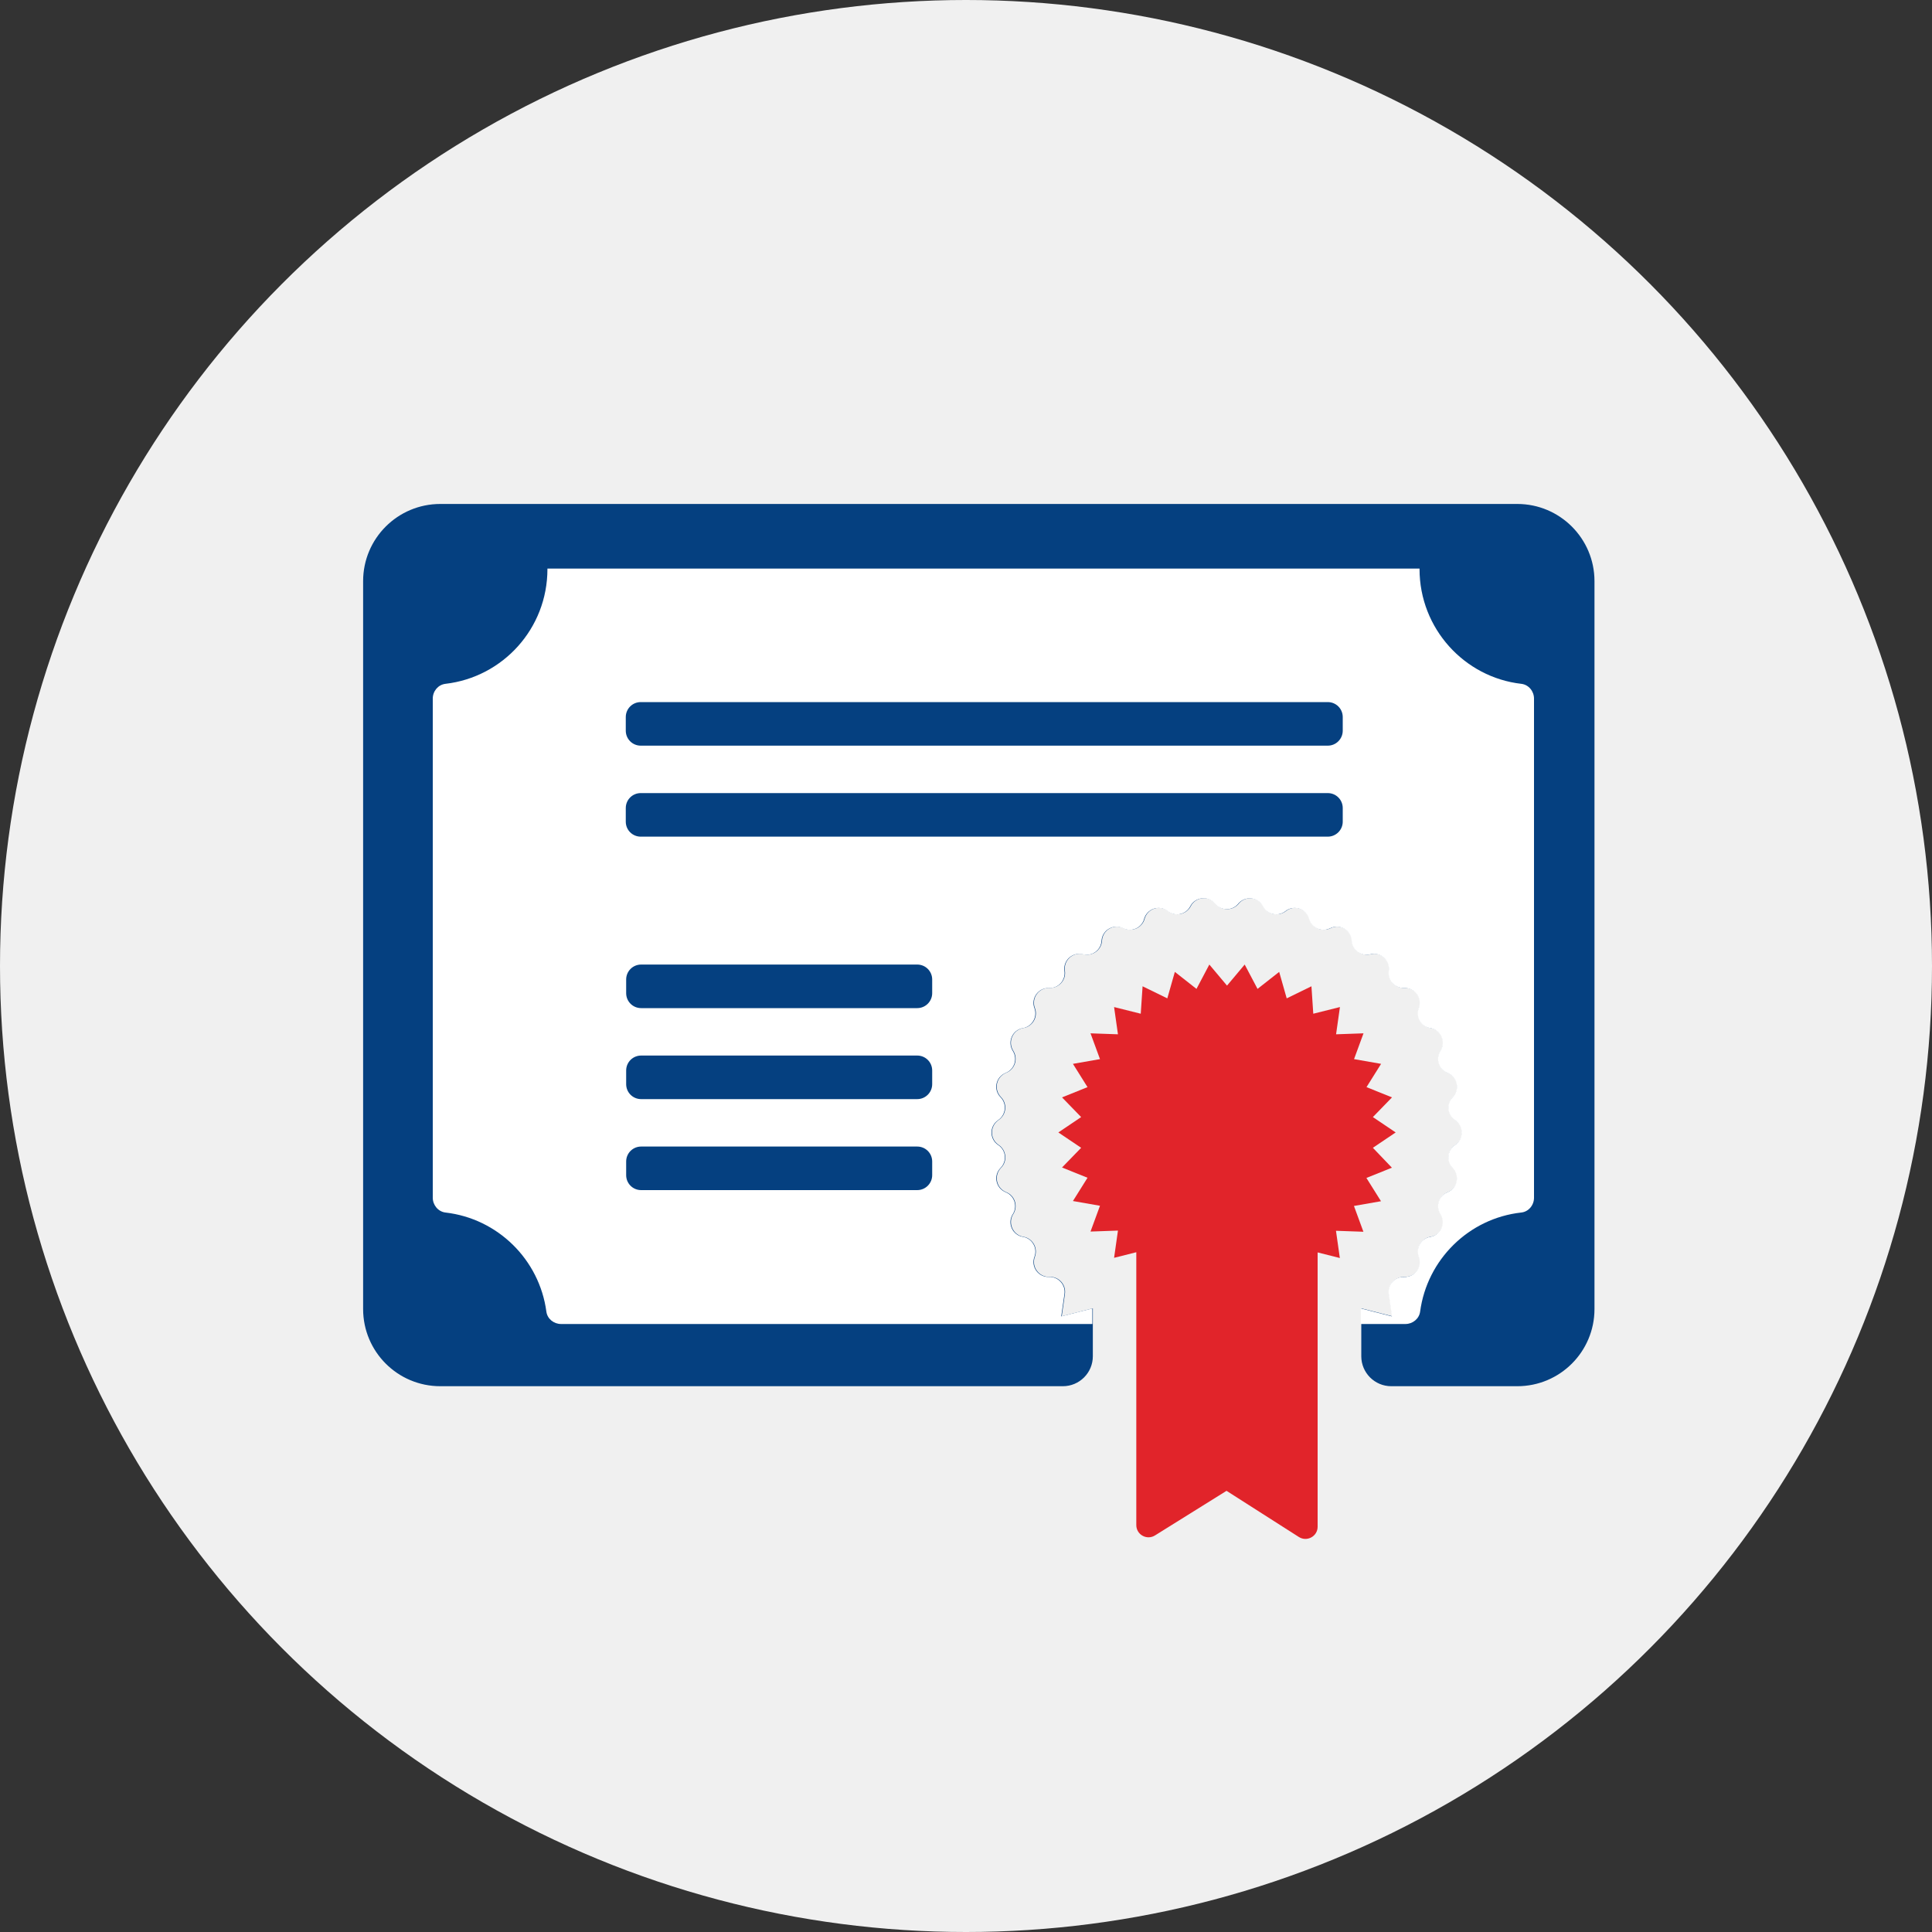
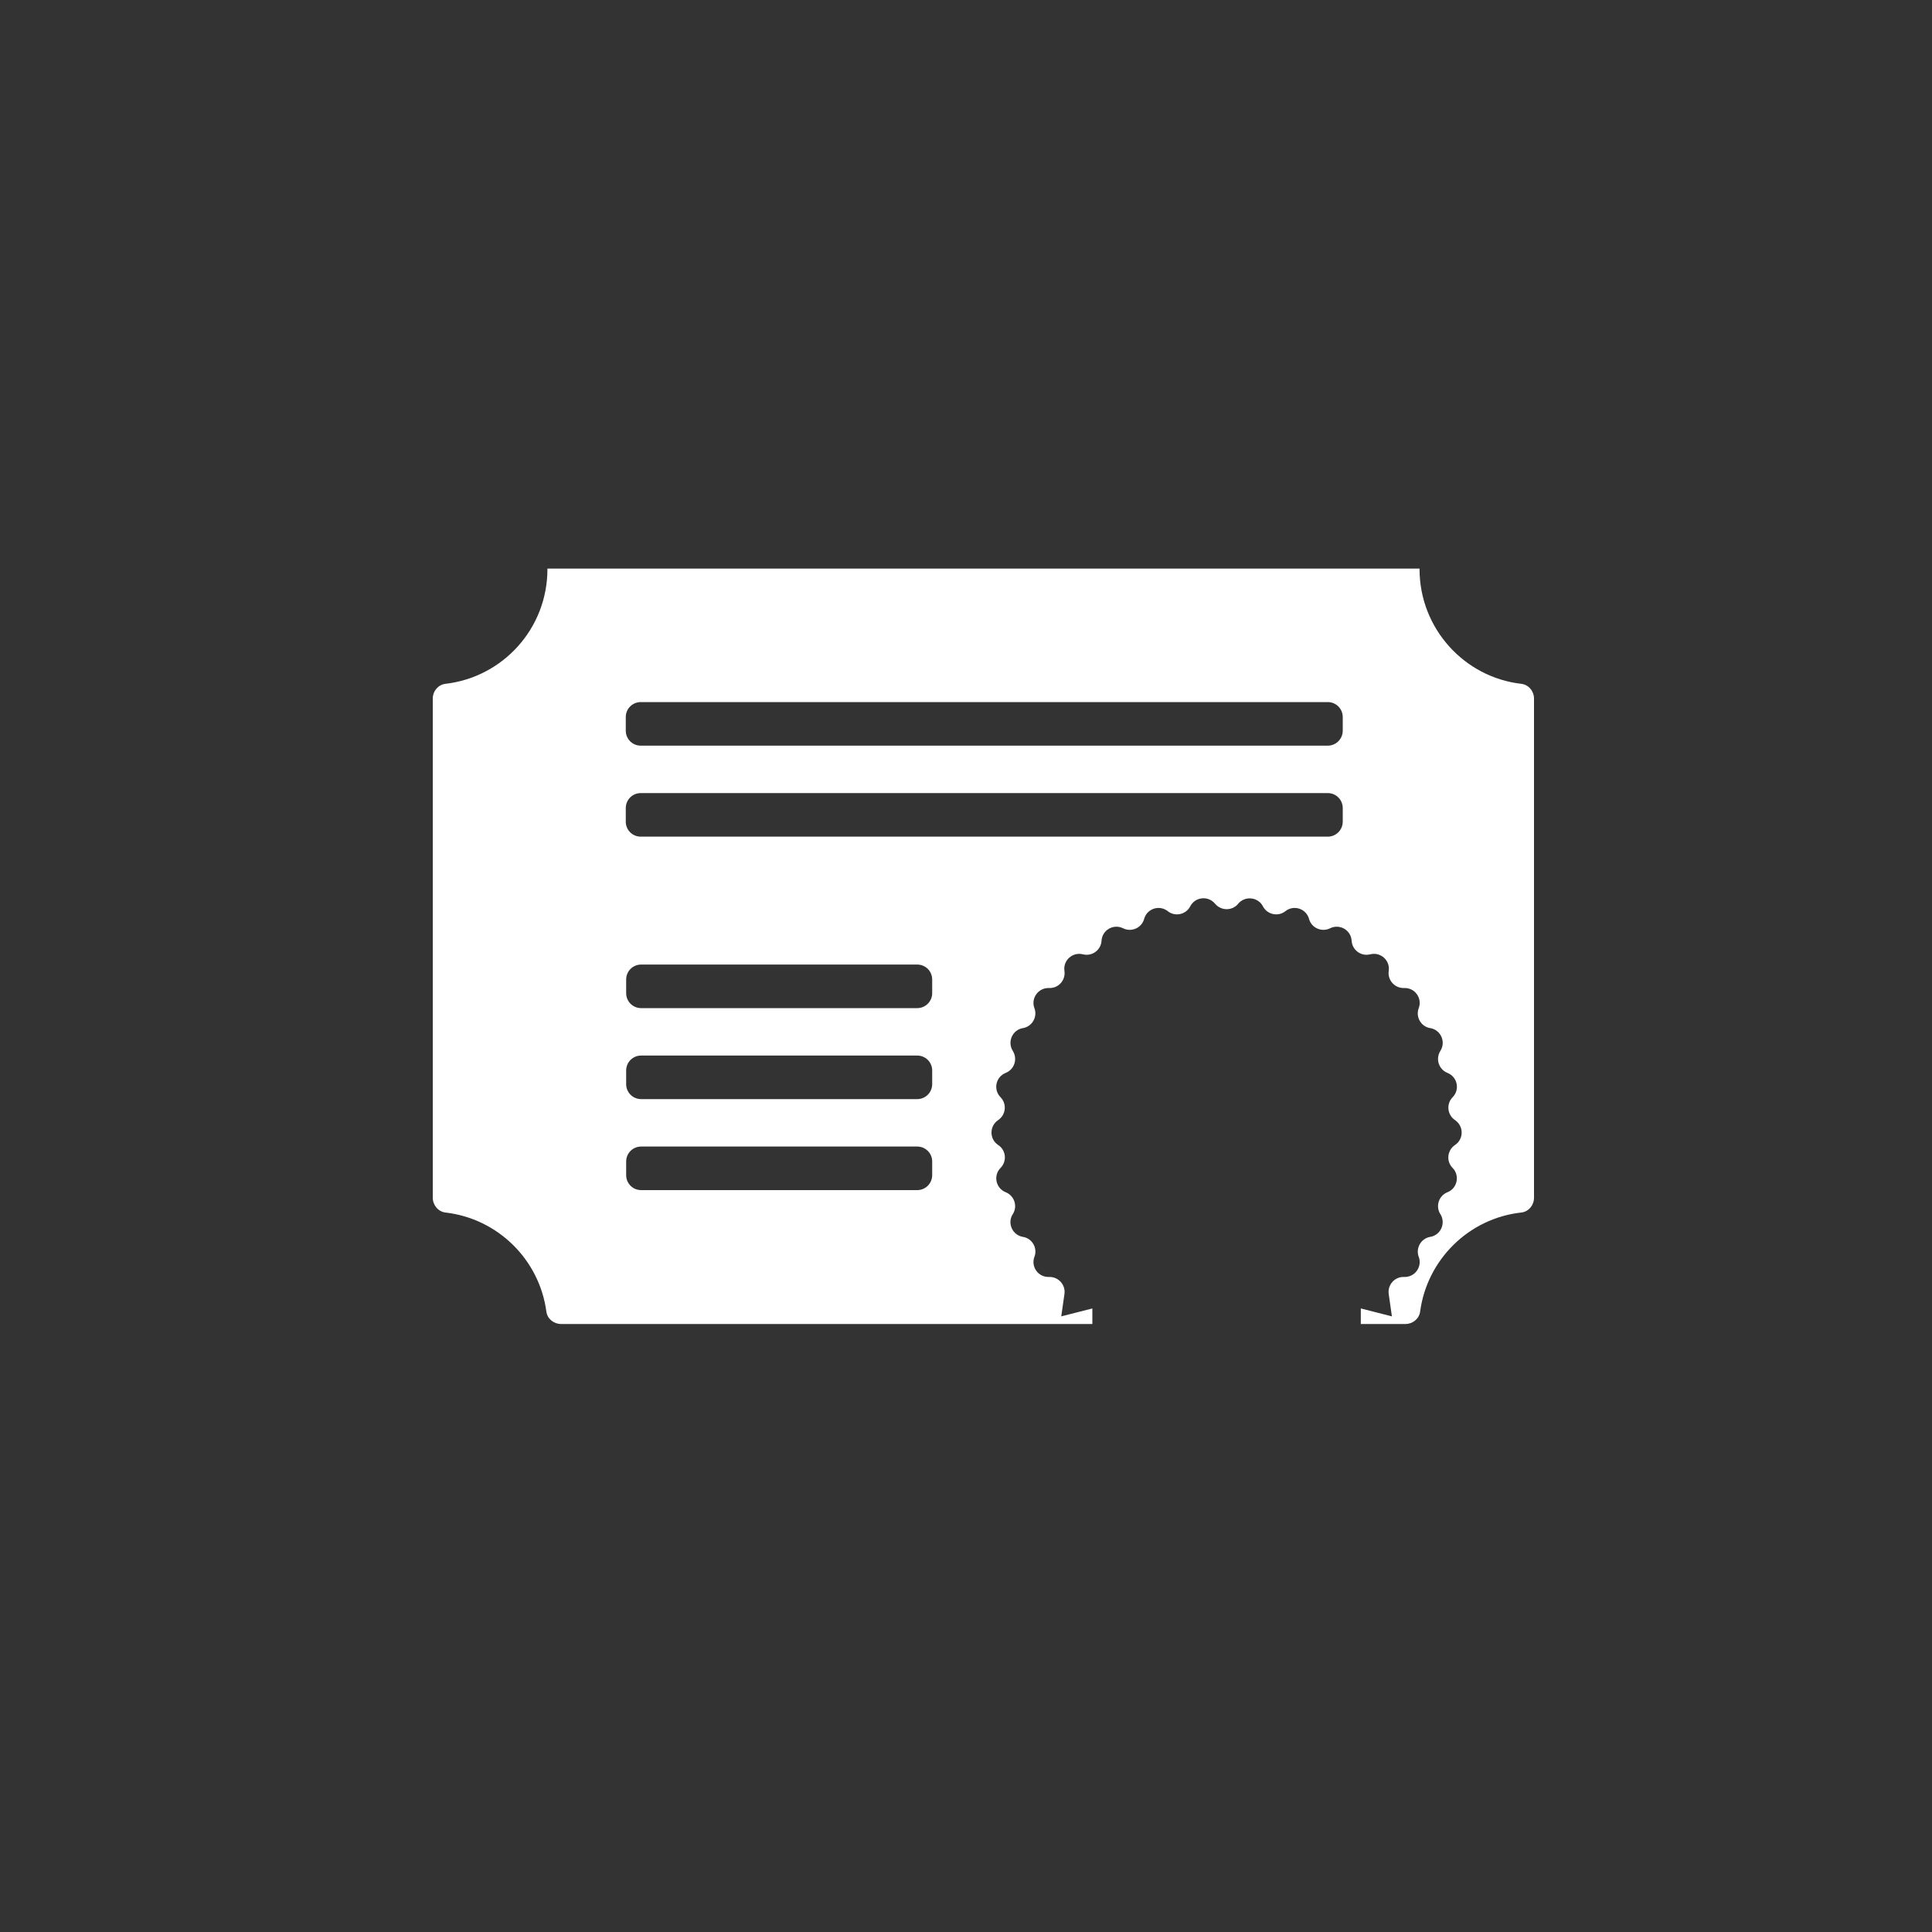
<svg xmlns="http://www.w3.org/2000/svg" version="1.1" id="Layer_1" x="0px" y="0px" viewBox="0 0 200 200" style="enable-background:new 0 0 200 200;" xml:space="preserve">
  <rect x="0" y="0" width="200" height="200" fill="#333333" stroke="none" />
  <style type="text/css">
	.st0{fill:#F0F0F0;}
	.st1{fill:#054080;}
	.st2{fill:#E1242A;}
	.st3{fill:#FFFFFF;}
	.st4{fill:#013E81;}
	.st5{fill:#E21F25;}
</style>
  <g>
-     <circle class="st0" cx="100" cy="100" r="100" />
    <g>
-       <path class="st1" d="M165.06,60.16v75.35c0,4.42-3.58,7.99-7.99,7.99h-13.05c-1.71,0-3.1-1.39-3.1-3.1v-4.96l3.22,0.82l-0.33-2.31    c-0.14-0.96,0.63-1.8,1.59-1.77l0.01,0c1.1,0.04,1.89-1.04,1.51-2.08l-0.01-0.02c-0.33-0.9,0.24-1.89,1.19-2.05l0.02,0    c1.08-0.19,1.63-1.42,1.04-2.35l-0.01-0.01c-0.51-0.82-0.16-1.9,0.74-2.26l0,0c1.02-0.41,1.31-1.72,0.54-2.51l-0.02-0.02    c-0.67-0.7-0.55-1.83,0.26-2.36l0,0c0.92-0.61,0.92-1.96,0.01-2.57l-0.01-0.01c-0.8-0.54-0.92-1.67-0.25-2.36l0.01-0.01    c0.77-0.79,0.49-2.1-0.53-2.51l-0.02-0.01c-0.89-0.36-1.24-1.44-0.73-2.26l0.01-0.02c0.58-0.93,0.04-2.16-1.04-2.35l-0.02,0    c-0.95-0.17-1.51-1.15-1.19-2.05l0.01-0.02c0.38-1.03-0.41-2.12-1.51-2.08l-0.01,0c-0.97,0.04-1.73-0.81-1.59-1.77l0,0    c0.16-1.09-0.84-1.99-1.91-1.72l-0.01,0c-0.94,0.24-1.86-0.44-1.92-1.4l0-0.01c-0.07-1.1-1.23-1.77-2.22-1.29l-0.02,0.01    c-0.87,0.42-1.91-0.04-2.17-0.97l0-0.01c-0.3-1.06-1.57-1.48-2.44-0.8l-0.01,0.01c-0.76,0.59-1.87,0.35-2.32-0.5l0-0.01    c-0.52-0.97-1.85-1.11-2.56-0.27l-0.01,0.02c-0.62,0.74-1.75,0.74-2.37,0l-0.03-0.03c-0.71-0.84-2.04-0.7-2.55,0.27l-0.01,0.02    c-0.45,0.85-1.56,1.09-2.32,0.5l-0.01-0.01c-0.87-0.68-2.14-0.26-2.44,0.8l0,0.01c-0.26,0.93-1.3,1.39-2.17,0.97l-0.02-0.01    c-0.99-0.48-2.15,0.19-2.22,1.29l0,0.01c-0.06,0.96-0.98,1.64-1.92,1.4l-0.01,0c-1.07-0.27-2.07,0.63-1.91,1.72l0,0    c0.14,0.96-0.63,1.8-1.59,1.77l-0.01,0c-1.1-0.04-1.89,1.04-1.51,2.08l0.01,0.02c0.33,0.9-0.24,1.89-1.19,2.05l-0.02,0    c-1.08,0.19-1.63,1.42-1.04,2.35l0.01,0.02c0.51,0.82,0.16,1.9-0.73,2.26l-0.02,0.01c-1.02,0.41-1.3,1.72-0.53,2.51l0.01,0.01    c0.67,0.69,0.55,1.82-0.25,2.36l-0.01,0.01c-0.91,0.62-0.91,1.96,0.01,2.57l0,0c0.8,0.54,0.93,1.67,0.26,2.36l-0.02,0.02    c-0.76,0.79-0.48,2.11,0.54,2.51l0,0c0.9,0.36,1.25,1.44,0.74,2.26l-0.01,0.01c-0.58,0.93-0.04,2.16,1.04,2.35l0.02,0    c0.95,0.17,1.51,1.15,1.19,2.05l-0.01,0.02c-0.38,1.03,0.41,2.12,1.51,2.08l0.01,0c0.96-0.04,1.73,0.81,1.59,1.77l-0.33,2.31    l3.22-0.82v4.96c0,1.71-1.39,3.1-3.1,3.1H45.58c-4.42,0-7.99-3.58-7.99-7.99V60.16c0-4.42,3.58-7.99,7.99-7.99h111.49    C161.48,52.17,165.06,55.75,165.06,60.16z" />
      <path class="st3" d="M146.95,58.91v-0.05H56.67v0.05c0,6.15-4.61,11.19-10.56,11.88c-0.76,0.09-1.31,0.76-1.31,1.53v51.67    c0,0.76,0.56,1.44,1.31,1.53c5.41,0.62,9.73,4.87,10.45,10.26c0.1,0.75,0.77,1.28,1.52,1.28h55v-1.61l-3.22,0.82l0.33-2.31    c0.14-0.96-0.63-1.8-1.59-1.77l-0.01,0c-1.1,0.04-1.89-1.04-1.51-2.08l0.01-0.02c0.33-0.9-0.24-1.89-1.19-2.05l-0.02,0    c-1.08-0.19-1.63-1.42-1.04-2.35l0.01-0.01c0.51-0.82,0.16-1.9-0.74-2.26l0,0c-1.02-0.41-1.31-1.72-0.54-2.51l0.02-0.02    c0.67-0.7,0.55-1.83-0.26-2.36l0,0c-0.92-0.61-0.92-1.96-0.01-2.57l0.01-0.01c0.8-0.54,0.92-1.67,0.25-2.36l-0.01-0.01    c-0.77-0.79-0.49-2.1,0.53-2.51l0.02-0.01c0.89-0.36,1.24-1.44,0.73-2.26l-0.01-0.02c-0.58-0.93-0.04-2.16,1.04-2.35l0.02,0    c0.95-0.17,1.51-1.15,1.19-2.05l-0.01-0.02c-0.38-1.03,0.41-2.12,1.51-2.08l0.01,0c0.97,0.04,1.73-0.81,1.59-1.77l0,0    c-0.16-1.09,0.84-1.99,1.91-1.72l0.01,0c0.94,0.24,1.86-0.44,1.92-1.4l0-0.01c0.07-1.1,1.23-1.77,2.22-1.29l0.02,0.01    c0.87,0.42,1.91-0.04,2.17-0.97l0-0.01c0.3-1.06,1.57-1.48,2.44-0.8l0.01,0.01c0.76,0.59,1.87,0.35,2.32-0.5l0.01-0.02    c0.51-0.97,1.84-1.11,2.55-0.27l0.03,0.03c0.62,0.73,1.75,0.73,2.37,0l0.01-0.02c0.71-0.84,2.04-0.7,2.56,0.27l0,0.01    c0.45,0.85,1.56,1.09,2.32,0.5l0.01-0.01c0.87-0.68,2.14-0.26,2.44,0.8l0,0.01c0.26,0.93,1.3,1.39,2.17,0.97l0.02-0.01    c0.99-0.48,2.15,0.19,2.22,1.29l0,0.01c0.06,0.96,0.98,1.64,1.92,1.4l0.01,0c1.07-0.27,2.07,0.63,1.91,1.72l0,0    c-0.14,0.96,0.63,1.8,1.59,1.77l0.01,0c1.1-0.04,1.89,1.04,1.51,2.08l-0.01,0.02c-0.33,0.9,0.24,1.89,1.19,2.05l0.02,0    c1.08,0.19,1.63,1.42,1.04,2.35l-0.01,0.02c-0.51,0.82-0.16,1.9,0.73,2.26l0.02,0.01c1.02,0.41,1.3,1.72,0.53,2.51l-0.01,0.01    c-0.67,0.69-0.55,1.82,0.25,2.36l0.01,0.01c0.91,0.62,0.91,1.96-0.01,2.57l0,0c-0.8,0.54-0.93,1.67-0.26,2.36l0.02,0.02    c0.76,0.79,0.48,2.11-0.54,2.51l0,0c-0.9,0.36-1.25,1.44-0.74,2.26l0.01,0.01c0.58,0.93,0.04,2.16-1.04,2.35l-0.02,0    c-0.95,0.17-1.51,1.15-1.19,2.05l0.01,0.02c0.38,1.03-0.41,2.12-1.51,2.08l-0.01,0c-0.96-0.04-1.73,0.81-1.59,1.77l0.33,2.31    l-3.22-0.82v1.61h4.62c0.75,0,1.42-0.54,1.52-1.28c0.72-5.39,5.04-9.66,10.47-10.26c0.76-0.08,1.32-0.76,1.32-1.53V72.32    c0-0.76-0.55-1.44-1.31-1.53C151.59,70.12,146.95,65.06,146.95,58.91z M94.95,123.2H66.37c-0.86,0-1.55-0.69-1.55-1.55v-1.41    c0-0.86,0.69-1.55,1.55-1.55h28.58c0.86,0,1.55,0.69,1.55,1.55v1.41C96.5,122.5,95.81,123.2,94.95,123.2z M94.95,113.78H66.37    c-0.86,0-1.55-0.69-1.55-1.55v-1.41c0-0.86,0.69-1.55,1.55-1.55h28.58c0.86,0,1.55,0.69,1.55,1.55v1.41    C96.5,113.08,95.81,113.78,94.95,113.78z M94.95,104.36H66.37c-0.86,0-1.55-0.69-1.55-1.55v-1.41c0-0.86,0.69-1.55,1.55-1.55    h28.58c0.86,0,1.55,0.69,1.55,1.55v1.41C96.5,103.66,95.81,104.36,94.95,104.36z M137.45,86.61H66.33c-0.86,0-1.55-0.69-1.55-1.55    v-1.41c0-0.86,0.69-1.55,1.55-1.55h71.12c0.86,0,1.55,0.69,1.55,1.55v1.41C139,85.91,138.31,86.61,137.45,86.61z M137.45,77.19    H66.33c-0.86,0-1.55-0.69-1.55-1.55v-1.41c0-0.86,0.69-1.55,1.55-1.55h71.12c0.86,0,1.55,0.69,1.55,1.55v1.41    C139,76.49,138.31,77.19,137.45,77.19z" />
      <g>
-         <path class="st2" d="M142.12,118.82l2.36-1.59l-2.36-1.59l1.98-2.04l-2.64-1.06l1.51-2.41l-2.8-0.49l0.98-2.67l-2.84,0.1     l0.4-2.82l-2.76,0.69l-0.19-2.84l-2.56,1.25l-0.78-2.74l-2.24,1.76l-1.33-2.52l-1.83,2.18l-1.83-2.18l-1.33,2.52l-2.24-1.76     l-0.78,2.74l-2.56-1.25l-0.19,2.84l-2.76-0.69l0.4,2.82l-2.84-0.1l0.98,2.67l-2.8,0.49l1.51,2.41l-2.64,1.06l1.98,2.04     l-2.36,1.59l2.36,1.59l-1.98,2.04l2.64,1.06l-1.51,2.41l2.8,0.49l-0.98,2.67l2.84-0.1l-0.4,2.82l2.3-0.58v28.25     c0,0.99,1.09,1.59,1.93,1.07l7.41-4.62l7.49,4.78c0.84,0.53,1.94-0.07,1.94-1.06v-28.4l2.3,0.58l-0.4-2.82l2.84,0.1l-0.98-2.67     l2.8-0.49l-1.51-2.41l2.64-1.06L142.12,118.82z" />
-       </g>
+         </g>
    </g>
  </g>
</svg>